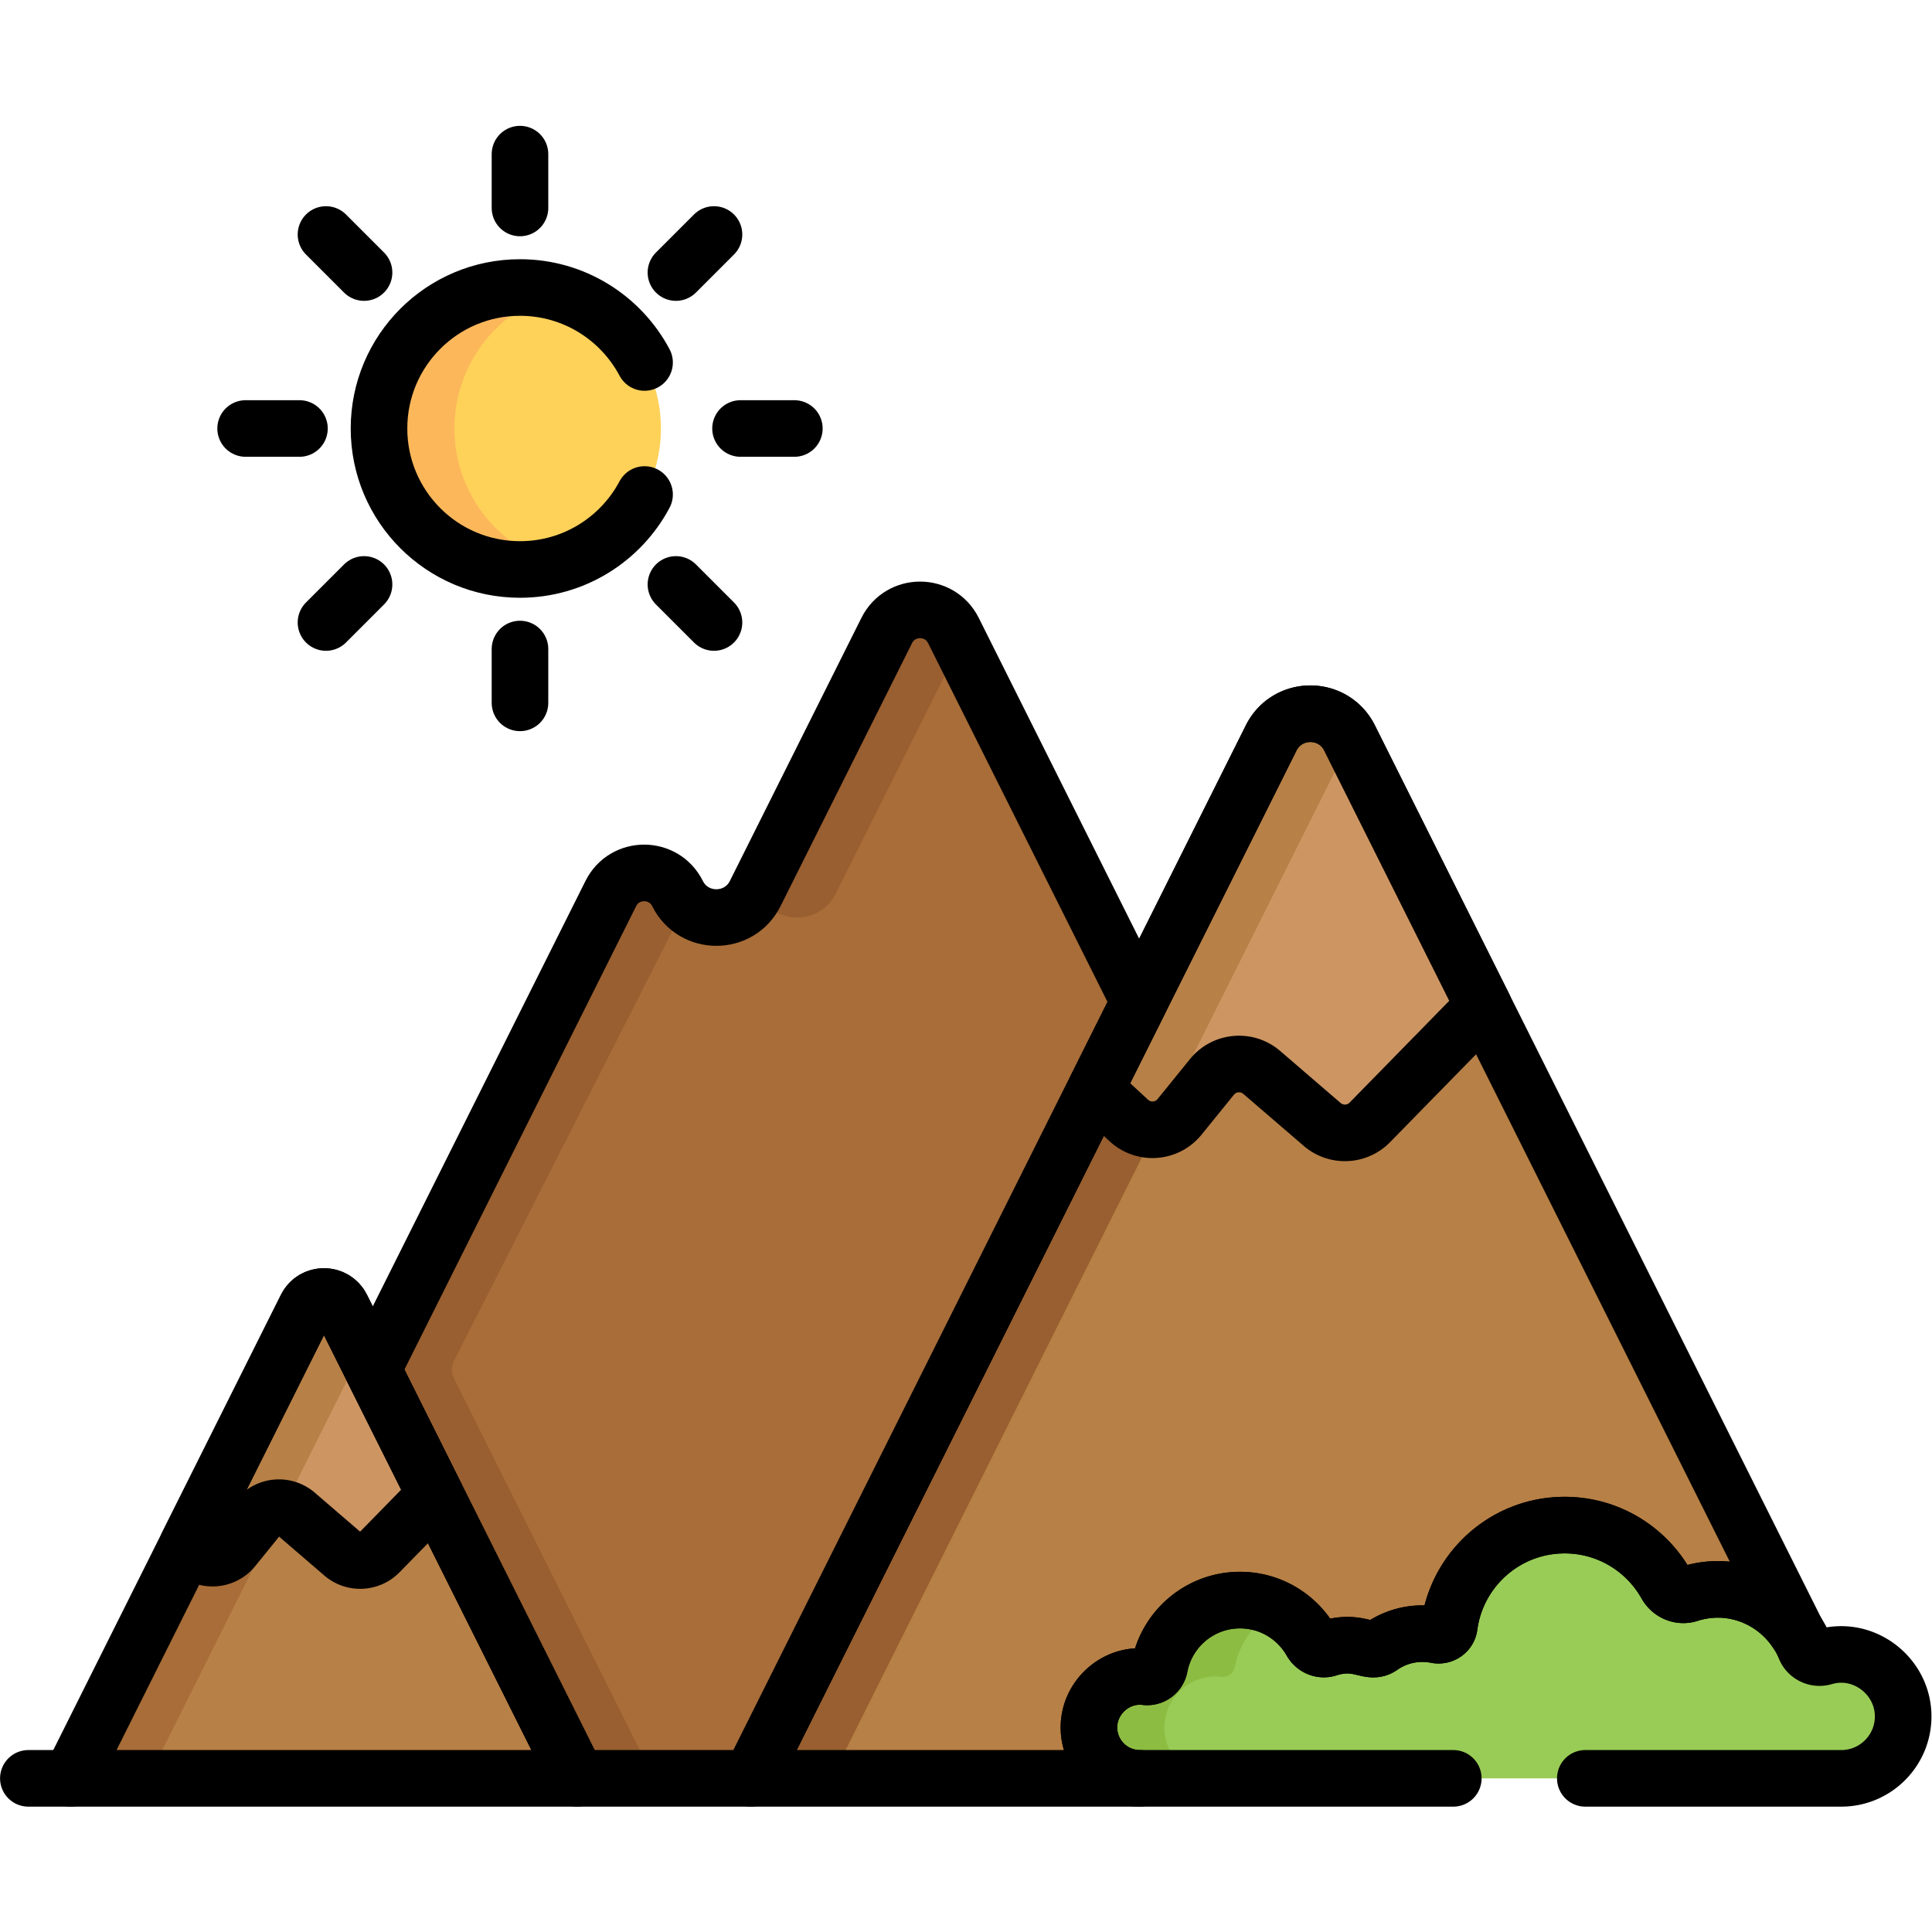
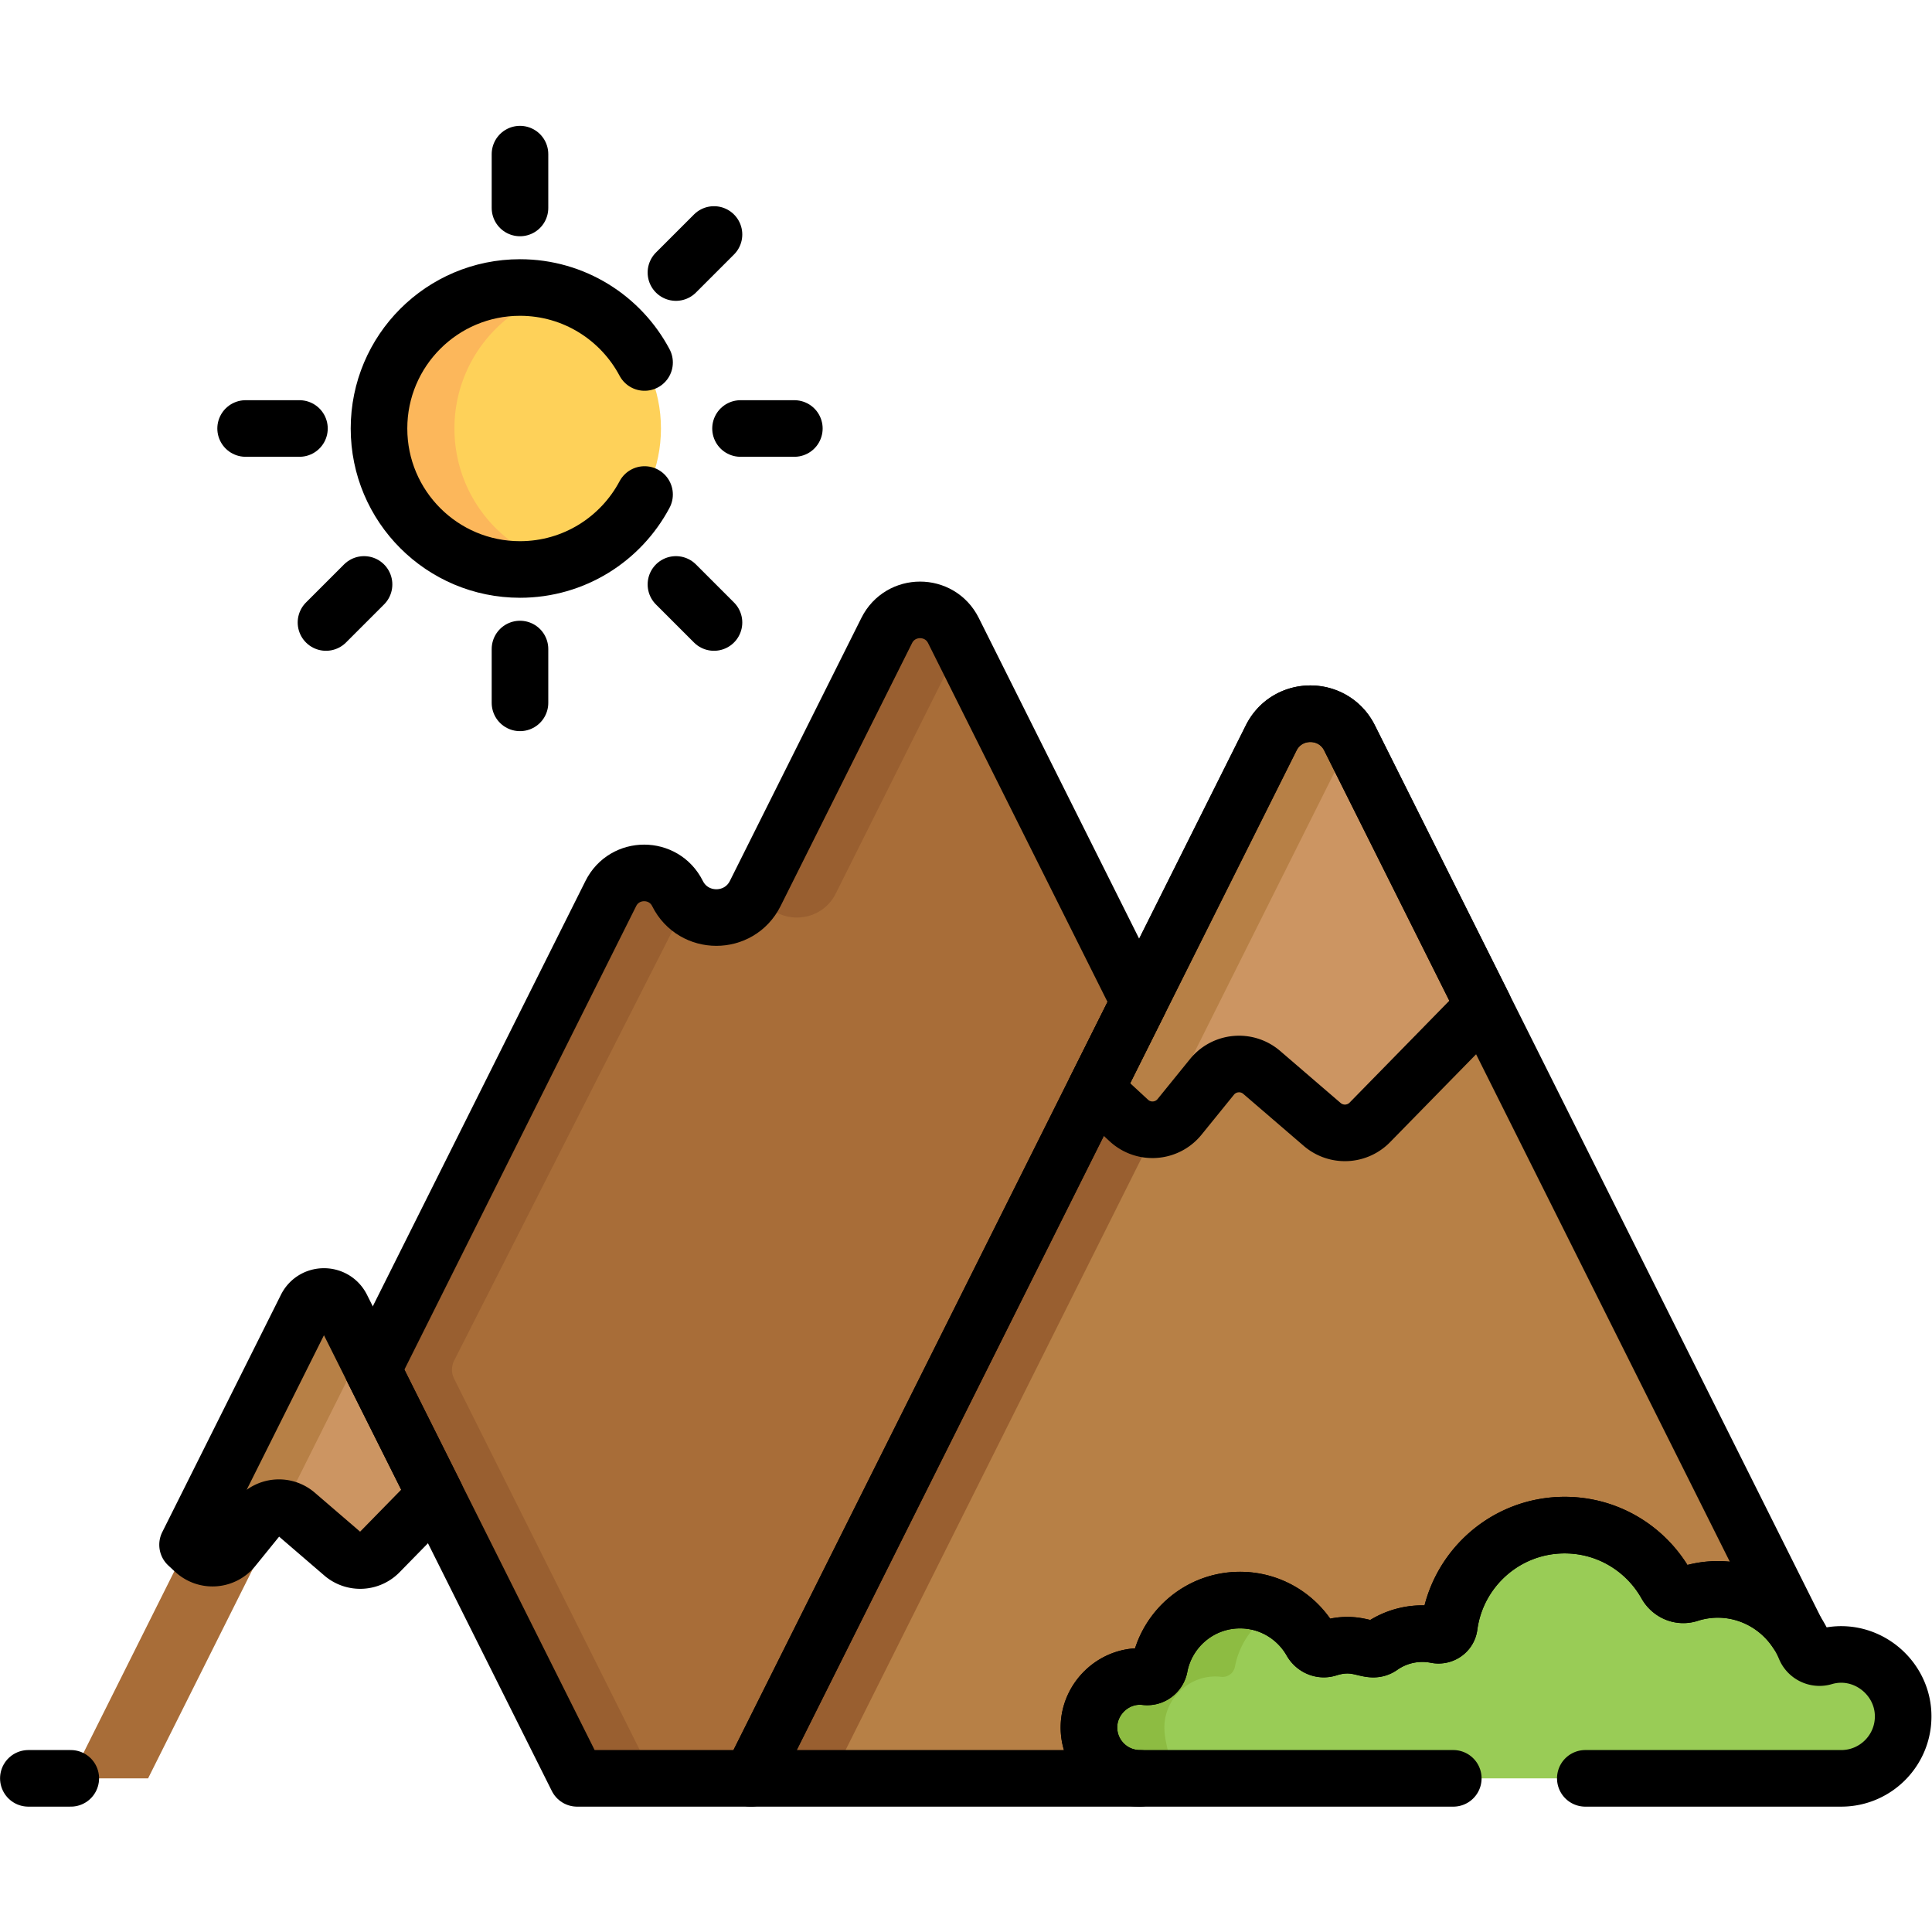
<svg xmlns="http://www.w3.org/2000/svg" version="1.1" width="512" height="512" x="0" y="0" viewBox="0 0 682.667 682.667" style="enable-background:new 0 0 512 512" xml:space="preserve" class="">
  <g>
    <defs>
      <clipPath id="a" clipPathUnits="userSpaceOnUse">
        <path d="M0 512h512V0H0Z" fill="#000000" opacity="1" data-original="#000000" />
      </clipPath>
    </defs>
    <g clip-path="url(#a)" transform="matrix(1.333 0 0 -1.333 0 682.667)">
      <path d="M0 0c-3.642 7.284-14.037 7.284-17.679 0L-52.54-69.724c-4.244-8.486-16.355-8.486-20.598 0-3.642 7.285-14.038 7.285-17.679 0l-64.099-126.197 54.174-108.348h48.075L50.234-98.467Z" style="fill-opacity:1;fill-rule:nonzero;stroke:none" transform="translate(252.727 344.998)" fill="#a86d38" data-original="#a86d38" />
      <path d="M0 0c4.243-8.486 16.354-8.486 20.598 0l33.041 66.084-1.856 3.64c-3.642 7.284-14.037 7.284-17.679 0L-.411.693C-.272.463-.123.247 0 0" style="fill-opacity:1;fill-rule:nonzero;stroke:none" transform="translate(200.945 275.275)" fill="#995f30" data-original="#995f30" />
      <path d="m0 0 61.348 120.782a11.619 11.619 0 0 0-2.155 2.993c-3.643 7.285-14.038 7.285-17.679 0L-22.585-2.422 31.588-110.77h21.355L-.016-4.852A5.39 5.39 0 0 0 0 0" style="fill-opacity:1;fill-rule:nonzero;stroke:none" transform="translate(120.397 151.5)" fill="#995f30" data-original="#995f30" />
      <path d="M0 0c.124 8.808 5.821 13.052 13.019 12.219a3.333 3.333 0 0 1 3.689 2.698c3.773 19.742 30.237 24.178 40.226 6.64 2.637-4.632 6.181 1.024 15.069-1.849a3.884 3.884 0 0 1 3.435.504 19.038 19.038 0 0 0 14.627 3.09c1.626-.324 3.229.718 3.448 2.362 2.019 15.109 14.933 26.769 30.594 26.769 11.56 0 21.614-6.359 26.906-15.763 1.212-2.151 3.708-3.232 6.059-2.477 10.816 3.474 22.409-.804 28.58-10.239L67.086 263.085c-4.282 8.565-16.505 8.565-20.788 0L-91.591-12.694h103.09C3.979-12.694-.106-7.545 0 0" style="fill-opacity:1;fill-rule:nonzero;stroke:none" transform="translate(290.652 53.424)" fill="#b78046" data-original="#b78046" />
      <path d="M0 0c-4.282 8.565-16.505 8.565-20.788 0l-137.889-275.78h21.333L.272-.548Z" style="fill-opacity:1;fill-rule:nonzero;stroke:none" transform="translate(357.738 316.51)" fill="#995f30" data-original="#995f30" />
-       <path d="M0 0h-134.228l62.41 124.82c1.938 3.876 7.47 3.876 9.408 0z" style="fill-opacity:1;fill-rule:nonzero;stroke:none" transform="translate(152.985 40.73)" fill="#b78046" data-original="#b78046" />
      <path d="M0 0c-1.938 3.876-7.471 3.876-9.409 0l-62.409-124.82h20.5L5.545-11.092Z" style="fill-opacity:1;fill-rule:nonzero;stroke:none" transform="translate(90.576 165.55)" fill="#a86d38" data-original="#a86d38" />
      <path d="M0 0c3.919-3.624 10.084-3.183 13.446.963l8.589 10.593c3.279 4.045 9.252 4.581 13.198 1.184L51.254-1.045a9.237 9.237 0 0 1 12.625.541l30.172 30.828L58.513 101.4c-4.283 8.565-16.505 8.565-20.788 0L-8.872 8.206Z" style="fill-opacity:1;fill-rule:nonzero;stroke:none" transform="translate(299.225 215.109)" fill="#cc9562" data-original="#cc9562" />
      <path d="M0 0a12 12 0 0 1-1.094 1.755C-6.071 8.501-16.824 7.927-20.788 0l-39.628-79.256-6.968-13.938 8.871-8.206a9.204 9.204 0 0 1 7.157-2.406L.272-.548Z" style="fill-opacity:1;fill-rule:nonzero;stroke:none" transform="translate(357.738 316.51)" fill="#b78046" data-original="#b78046" />
      <path d="m0 0 1.8-1.665a7.089 7.089 0 0 1 10.32.739l6.592 8.131a7.087 7.087 0 0 0 10.129.908l12.296-10.58a7.09 7.09 0 0 1 9.69.415l14.897 15.221-24.866 49.73c-1.938 3.877-7.47 3.877-9.408 0z" style="fill-opacity:1;fill-rule:nonzero;stroke:none" transform="translate(49.717 102.65)" fill="#cc9562" data-original="#cc9562" />
      <path d="m0 0-15.664-31.327-15.786-31.572 1.801-1.665a7.088 7.088 0 0 1 10.319.739l6.592 8.13a7.08 7.08 0 0 0 6.653 2.524l21.039 42.079L9.409 0a5.183 5.183 0 0 1-2.651 2.499 5.35 5.35 0 0 1-2.054.408C2.836 2.907.969 1.938 0 0" style="fill-opacity:1;fill-rule:nonzero;stroke:none" transform="translate(81.167 165.55)" fill="#b78046" data-original="#b78046" />
      <path d="M0 0c0-20.64-16.732-37.371-37.372-37.371-20.639 0-37.371 16.731-37.371 37.371s16.732 37.371 37.371 37.371C-16.732 37.371 0 20.64 0 0" style="fill-opacity:1;fill-rule:nonzero;stroke:none" transform="translate(175.205 398.544)" fill="#fed159" data-original="#fed159" />
      <path d="M0 0c0 17.175 11.589 31.633 27.371 36.007a37.36 37.36 0 0 1-10 1.365C-3.269 37.372-20 20.64-20 0c0-20.639 16.731-37.371 37.371-37.371 3.465 0 6.816.481 10 1.364C11.589-31.633 0-17.174 0 0" style="fill-opacity:1;fill-rule:nonzero;stroke:none" transform="translate(120.462 398.544)" fill="#fcb75b" data-original="#fcb75b" />
      <path d="M0 0a16.238 16.238 0 0 1-4.808-.663c-1.998-.59-4.161.431-4.958 2.355-4.876 11.771-18.068 18.442-30.774 14.36-2.351-.755-4.847.326-6.059 2.478-5.292 9.404-15.345 15.763-26.905 15.763-15.662 0-28.576-11.66-30.595-26.77-.219-1.644-1.821-2.685-3.448-2.361a19.033 19.033 0 0 1-14.627-3.09 3.879 3.879 0 0 0-3.434-.504c-8.914 2.881-12.426-2.796-15.07 1.849-9.988 17.537-36.452 13.103-40.226-6.64a3.333 3.333 0 0 0-3.689-2.698c-7.985.923-14.91-5.479-15.019-13.219-.106-7.545 5.979-13.694 13.499-13.694H-.201c9.292 0 16.781 7.718 16.405 17.092C15.858-7.126 8.622-.104 0 0" style="fill-opacity:1;fill-rule:nonzero;stroke:none" transform="translate(488.264 73.564)" fill="#99cc56" data-original="#99cc56" />
-       <path d="M0 0c.109 7.741 7.035 14.143 15.019 13.219a3.333 3.333 0 0 1 3.689 2.698c1.267 6.629 5.547 12.174 11.352 15.19-12.858 6.706-28.624-.918-31.352-15.19a3.333 3.333 0 0 0-3.689-2.698C-12.966 14.143-19.891 7.74-20 0c-.106-7.544 5.979-13.694 13.499-13.694h20C5.979-13.694-.106-7.544 0 0" style="fill-opacity:1;fill-rule:nonzero;stroke:none" transform="translate(308.652 54.424)" fill="#8dbc42" data-original="#8dbc42" />
-       <path d="M0 0h-134.229l62.411 124.82c1.938 3.876 7.47 3.876 9.408 0z" style="stroke-width:15;stroke-linecap:round;stroke-linejoin:round;stroke-miterlimit:10;stroke-dasharray:none;stroke-opacity:1" transform="translate(152.989 40.73)" fill="none" stroke="#000000" stroke-width="15" stroke-linecap="round" stroke-linejoin="round" stroke-miterlimit="10" stroke-dasharray="none" stroke-opacity="" data-original="#000000" />
+       <path d="M0 0c.109 7.741 7.035 14.143 15.019 13.219a3.333 3.333 0 0 1 3.689 2.698c1.267 6.629 5.547 12.174 11.352 15.19-12.858 6.706-28.624-.918-31.352-15.19a3.333 3.333 0 0 0-3.689-2.698C-12.966 14.143-19.891 7.74-20 0c-.106-7.544 5.979-13.694 13.499-13.694C5.979-13.694-.106-7.544 0 0" style="fill-opacity:1;fill-rule:nonzero;stroke:none" transform="translate(308.652 54.424)" fill="#8dbc42" data-original="#8dbc42" />
      <path d="M0 0c-3.642 7.284-14.037 7.284-17.679 0l-34.862-69.724c-4.243-8.486-16.354-8.486-20.597 0-3.642 7.285-14.038 7.285-17.679 0l-63.099-126.197 54.174-108.348h46.075L49.234-98.467Z" style="stroke-width:15;stroke-linecap:round;stroke-linejoin:round;stroke-miterlimit:10;stroke-dasharray:none;stroke-opacity:1" transform="translate(252.73 344.998)" fill="none" stroke="#000000" stroke-width="15" stroke-linecap="round" stroke-linejoin="round" stroke-miterlimit="10" stroke-dasharray="none" stroke-opacity="" data-original="#000000" />
      <path d="M0 0c3.918-3.624 10.084-3.183 13.446.963l8.589 10.593c3.279 4.045 9.252 4.581 13.198 1.184L51.254-1.045a9.237 9.237 0 0 1 12.625.541l30.172 30.828L58.513 101.4c-4.283 8.565-16.505 8.565-20.788 0L-8.872 8.206Z" style="stroke-width:15;stroke-linecap:round;stroke-linejoin:round;stroke-miterlimit:10;stroke-dasharray:none;stroke-opacity:1" transform="translate(299.228 215.109)" fill="none" stroke="#000000" stroke-width="15" stroke-linecap="round" stroke-linejoin="round" stroke-miterlimit="10" stroke-dasharray="none" stroke-opacity="" data-original="#000000" />
      <path d="m0 0 1.8-1.665a7.089 7.089 0 0 1 10.32.739l6.592 8.131a7.087 7.087 0 0 0 10.129.908l12.296-10.58a7.09 7.09 0 0 1 9.69.415l14.896 15.221-24.865 49.73c-1.938 3.877-7.47 3.877-9.408 0z" style="stroke-width:15;stroke-linecap:round;stroke-linejoin:round;stroke-miterlimit:10;stroke-dasharray:none;stroke-opacity:1" transform="translate(49.72 102.65)" fill="none" stroke="#000000" stroke-width="15" stroke-linecap="round" stroke-linejoin="round" stroke-miterlimit="10" stroke-dasharray="none" stroke-opacity="" data-original="#000000" />
      <path d="M0 0c.109 7.741 7.035 14.143 15.019 13.219a3.333 3.333 0 0 1 3.689 2.698c1.92 10.045 10.735 17.64 21.34 17.64 8.098 0 15.146-4.434 18.886-11 .88-1.547 2.701-2.35 4.398-1.814 8.193 2.589 10.964-1.726 14.106.469a19.037 19.037 0 0 0 14.626 3.09c1.627-.324 3.23.718 3.449 2.362 2.019 15.109 14.933 26.769 30.594 26.769 11.56 0 21.613-6.359 26.906-15.763 1.212-2.151 3.708-3.232 6.059-2.477 10.816 3.474 22.409-.804 28.58-10.239L69.086 262.085c-4.283 8.565-16.505 8.565-20.788 0L-89.591-13.694h103.09C5.979-13.694-.106-7.545 0 0Z" style="stroke-width:15;stroke-linecap:round;stroke-linejoin:round;stroke-miterlimit:10;stroke-dasharray:none;stroke-opacity:1" transform="translate(288.655 54.424)" fill="none" stroke="#000000" stroke-width="15" stroke-linecap="round" stroke-linejoin="round" stroke-miterlimit="10" stroke-dasharray="none" stroke-opacity="" data-original="#000000" />
      <path d="M0 0h11.245" style="stroke-width:15;stroke-linecap:round;stroke-linejoin:round;stroke-miterlimit:10;stroke-dasharray:none;stroke-opacity:1" transform="translate(7.516 40.73)" fill="none" stroke="#000000" stroke-width="15" stroke-linecap="round" stroke-linejoin="round" stroke-miterlimit="10" stroke-dasharray="none" stroke-opacity="" data-original="#000000" />
      <path d="M0 0v14.266" style="stroke-width:15;stroke-linecap:round;stroke-linejoin:round;stroke-miterlimit:10;stroke-dasharray:none;stroke-opacity:1" transform="translate(137.836 457.004)" fill="none" stroke="#000000" stroke-width="15" stroke-linecap="round" stroke-linejoin="round" stroke-miterlimit="10" stroke-dasharray="none" stroke-opacity="" data-original="#000000" />
      <path d="M0 0v14.266" style="stroke-width:15;stroke-linecap:round;stroke-linejoin:round;stroke-miterlimit:10;stroke-dasharray:none;stroke-opacity:1" transform="translate(137.836 325.817)" fill="none" stroke="#000000" stroke-width="15" stroke-linecap="round" stroke-linejoin="round" stroke-miterlimit="10" stroke-dasharray="none" stroke-opacity="" data-original="#000000" />
-       <path d="m0 0-10.088 10.087" style="stroke-width:15;stroke-linecap:round;stroke-linejoin:round;stroke-miterlimit:10;stroke-dasharray:none;stroke-opacity:1" transform="translate(96.499 439.882)" fill="none" stroke="#000000" stroke-width="15" stroke-linecap="round" stroke-linejoin="round" stroke-miterlimit="10" stroke-dasharray="none" stroke-opacity="" data-original="#000000" />
      <path d="m0 0-10.087 10.088" style="stroke-width:15;stroke-linecap:round;stroke-linejoin:round;stroke-miterlimit:10;stroke-dasharray:none;stroke-opacity:1" transform="translate(189.262 347.119)" fill="none" stroke="#000000" stroke-width="15" stroke-linecap="round" stroke-linejoin="round" stroke-miterlimit="10" stroke-dasharray="none" stroke-opacity="" data-original="#000000" />
      <path d="M0 0h-14.266" style="stroke-width:15;stroke-linecap:round;stroke-linejoin:round;stroke-miterlimit:10;stroke-dasharray:none;stroke-opacity:1" transform="translate(79.376 398.544)" fill="none" stroke="#000000" stroke-width="15" stroke-linecap="round" stroke-linejoin="round" stroke-miterlimit="10" stroke-dasharray="none" stroke-opacity="" data-original="#000000" />
      <path d="M0 0h-14.266" style="stroke-width:15;stroke-linecap:round;stroke-linejoin:round;stroke-miterlimit:10;stroke-dasharray:none;stroke-opacity:1" transform="translate(210.563 398.544)" fill="none" stroke="#000000" stroke-width="15" stroke-linecap="round" stroke-linejoin="round" stroke-miterlimit="10" stroke-dasharray="none" stroke-opacity="" data-original="#000000" />
      <path d="m0 0-10.088-10.088" style="stroke-width:15;stroke-linecap:round;stroke-linejoin:round;stroke-miterlimit:10;stroke-dasharray:none;stroke-opacity:1" transform="translate(96.499 357.207)" fill="none" stroke="#000000" stroke-width="15" stroke-linecap="round" stroke-linejoin="round" stroke-miterlimit="10" stroke-dasharray="none" stroke-opacity="" data-original="#000000" />
      <path d="m0 0-10.087-10.087" style="stroke-width:15;stroke-linecap:round;stroke-linejoin:round;stroke-miterlimit:10;stroke-dasharray:none;stroke-opacity:1" transform="translate(189.262 449.97)" fill="none" stroke="#000000" stroke-width="15" stroke-linecap="round" stroke-linejoin="round" stroke-miterlimit="10" stroke-dasharray="none" stroke-opacity="" data-original="#000000" />
      <path d="M0 0h67.835c9.291 0 16.78 7.718 16.404 17.093-.414 10.335-10.65 18.138-21.011 15.078-1.998-.589-4.162.431-4.959 2.355-4.875 11.771-18.066 18.442-30.773 14.361-2.351-.755-4.848.326-6.059 2.478-5.293 9.403-15.346 15.762-26.906 15.762-15.661 0-28.575-11.659-30.594-26.769-.22-1.644-1.822-2.686-3.448-2.362a19.034 19.034 0 0 1-14.628-3.089c-3.138-2.195-5.913 2.118-14.106-.469-1.696-.537-3.517.267-4.398 1.813-3.739 6.567-10.787 11-18.885 11-10.605 0-19.42-7.594-21.34-17.639a3.334 3.334 0 0 0-3.689-2.699c-7.985.924-14.91-5.478-15.019-13.219C-131.682 6.15-125.598 0-118.077 0H-35" style="stroke-width:15;stroke-linecap:round;stroke-linejoin:round;stroke-miterlimit:10;stroke-dasharray:none;stroke-opacity:1" transform="translate(420.231 40.73)" fill="none" stroke="#000000" stroke-width="15" stroke-linecap="round" stroke-linejoin="round" stroke-miterlimit="10" stroke-dasharray="none" stroke-opacity="" data-original="#000000" />
      <path d="M0 0c-6.277 11.819-18.706 19.872-33.021 19.872-20.64 0-37.372-16.732-37.372-37.372 0-20.639 16.732-37.371 37.372-37.371C-18.706-54.871-6.277-46.819 0-35" style="stroke-width:15;stroke-linecap:round;stroke-linejoin:round;stroke-miterlimit:10;stroke-dasharray:none;stroke-opacity:1" transform="translate(170.858 416.044)" fill="none" stroke="#000000" stroke-width="15" stroke-linecap="round" stroke-linejoin="round" stroke-miterlimit="10" stroke-dasharray="none" stroke-opacity="" data-original="#000000" />
    </g>
  </g>
</svg>